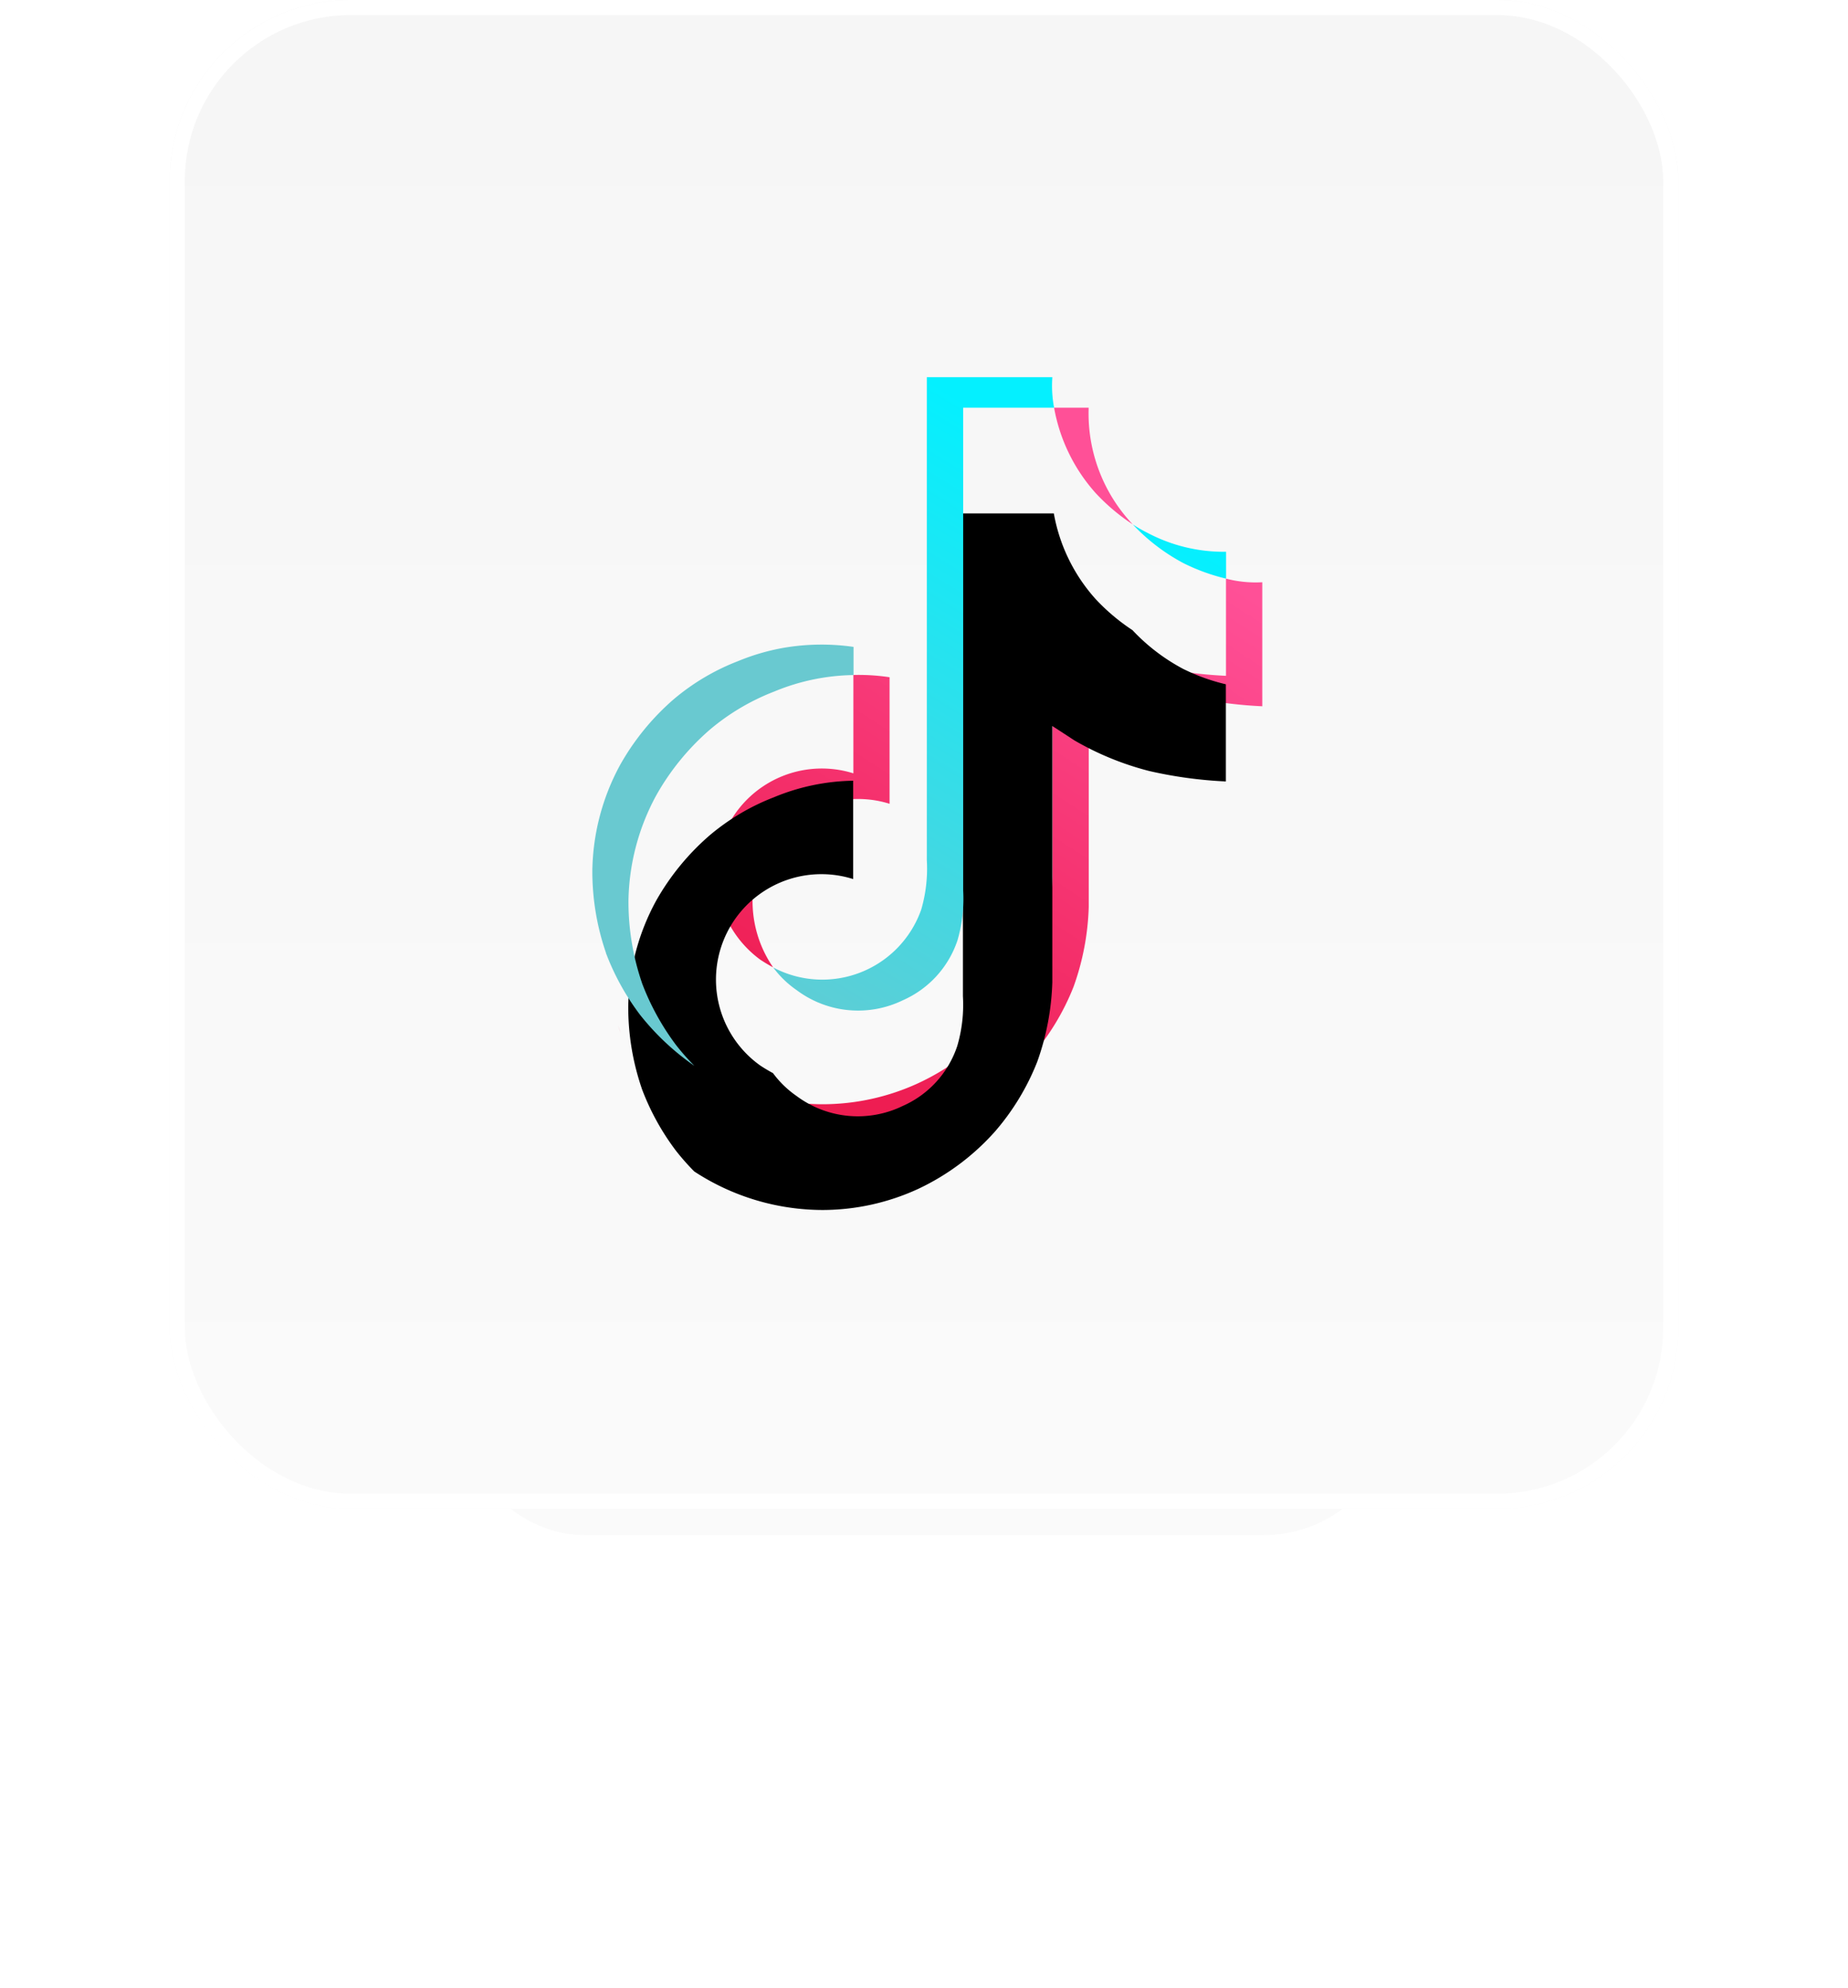
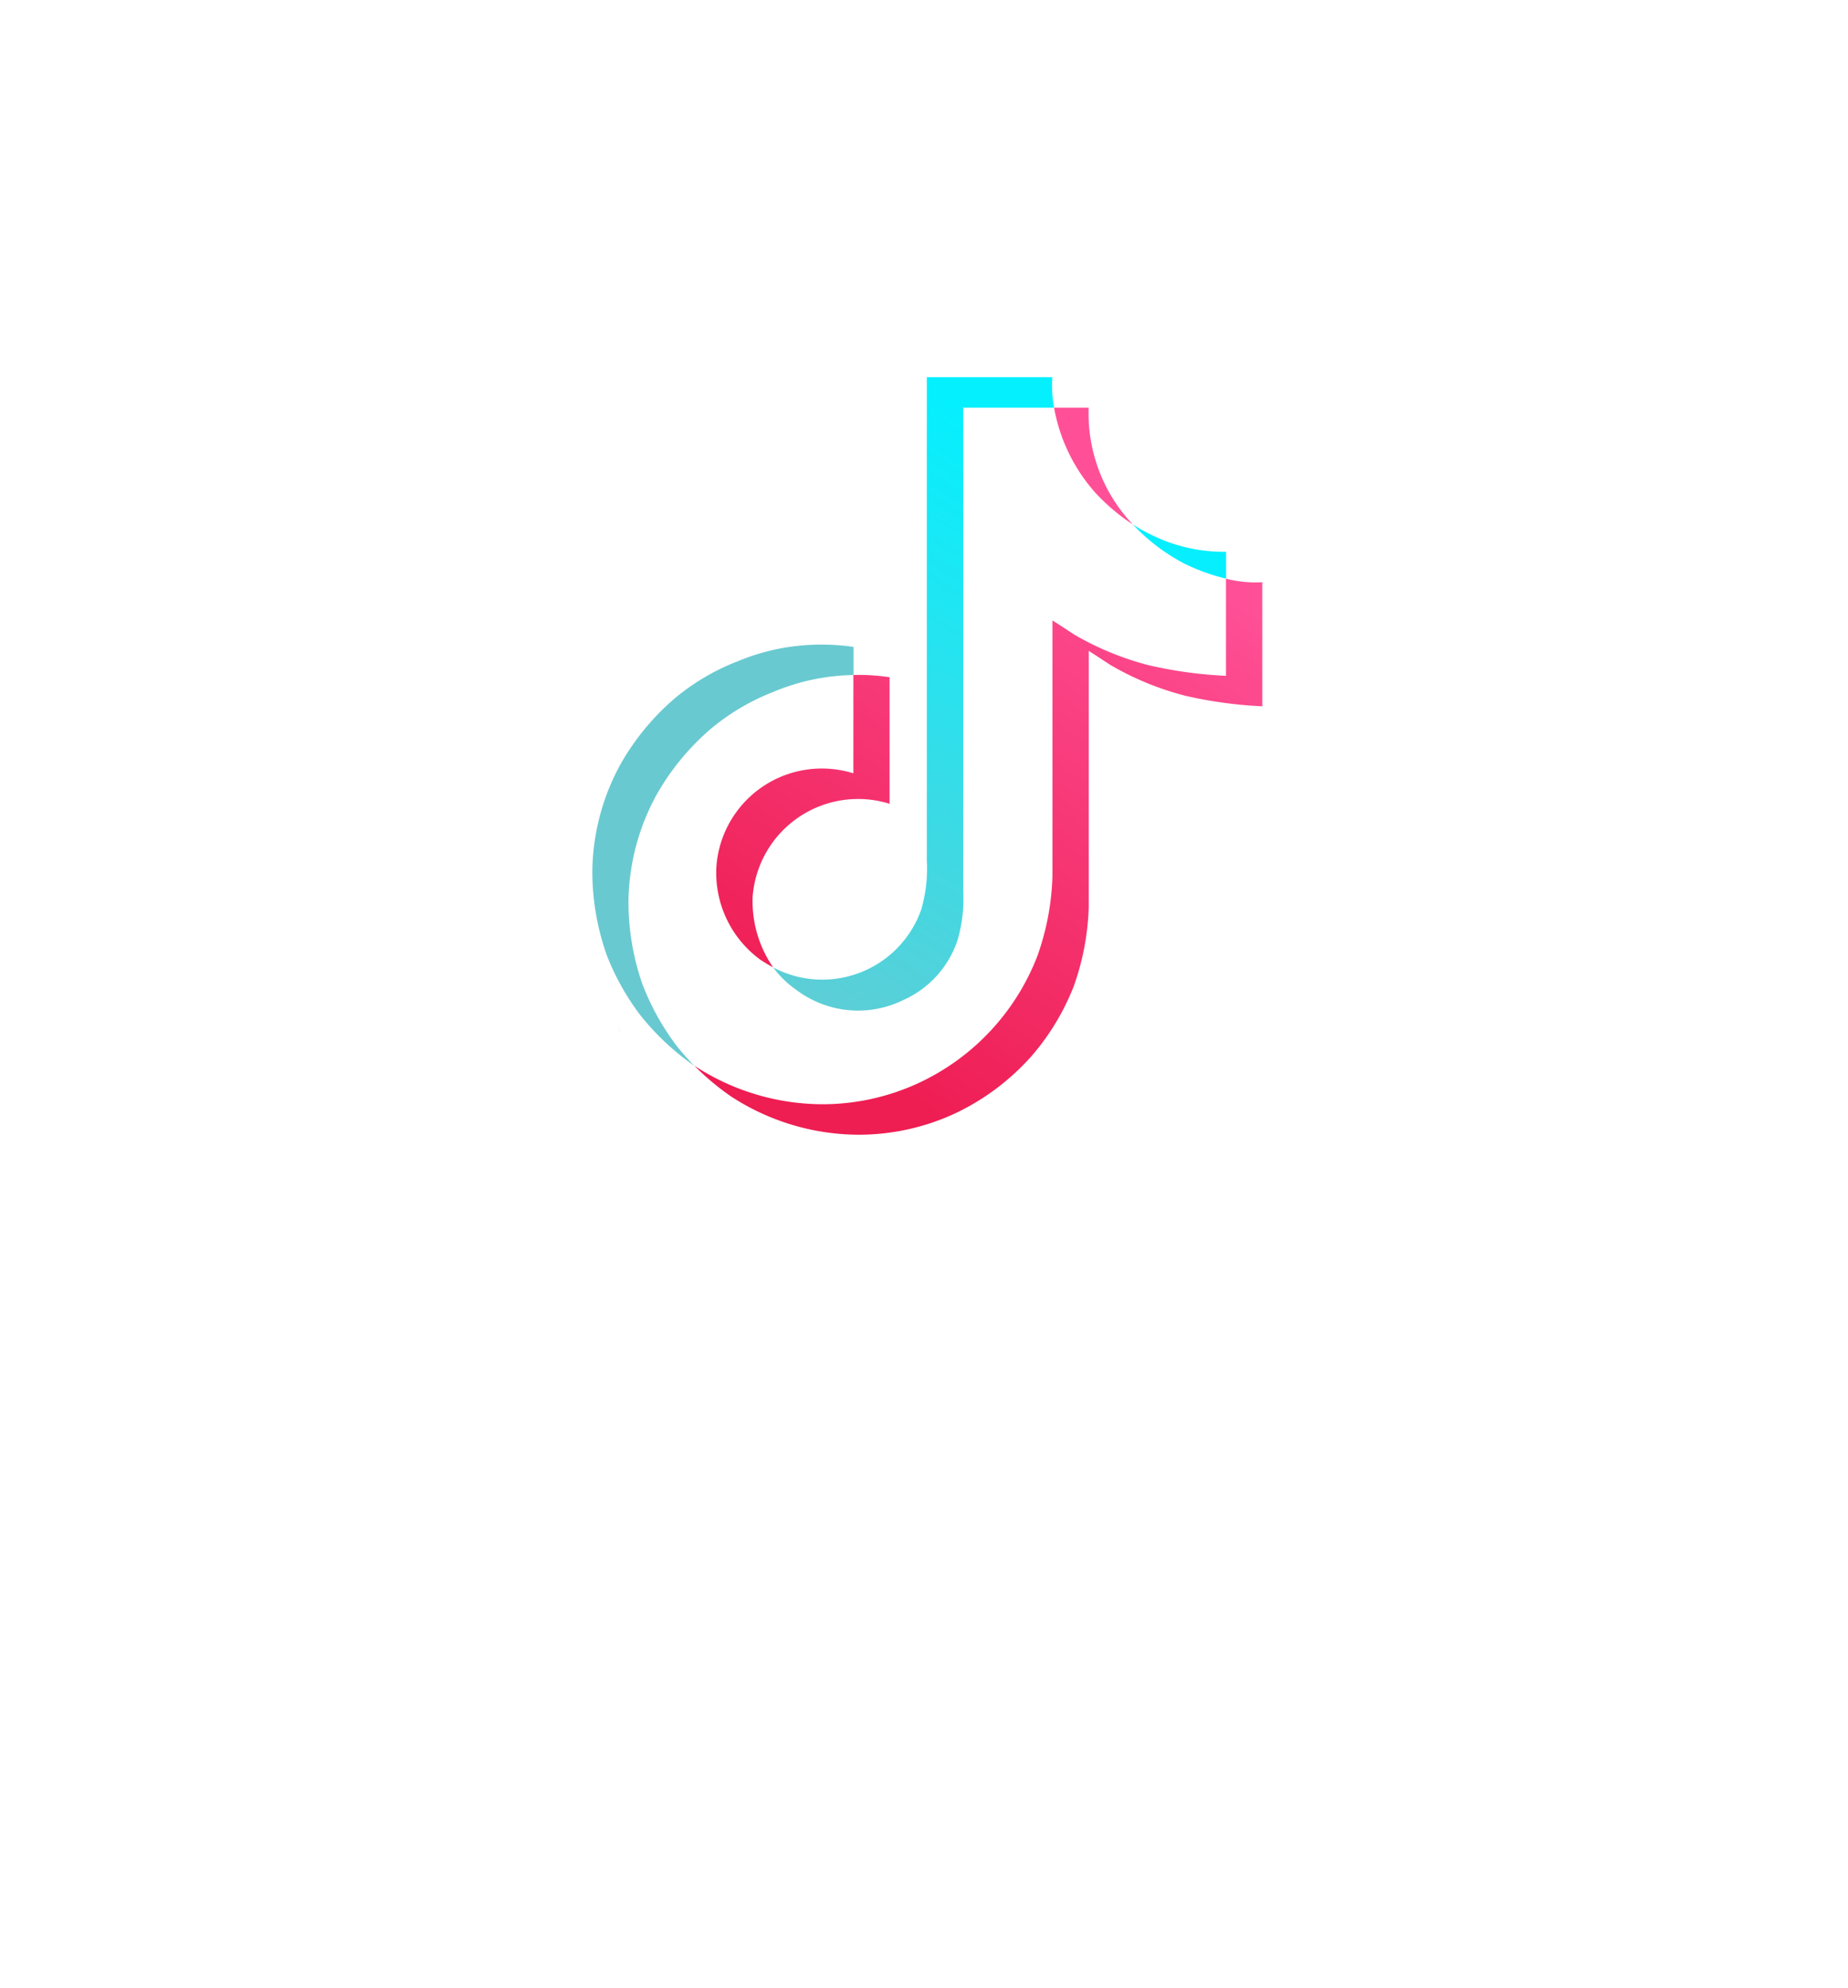
<svg xmlns="http://www.w3.org/2000/svg" width="122.5" height="131.75" viewBox="0 0 122.5 131.75">
  <defs>
    <filter id="矩形_42" x="0" y="54.25" width="122.5" height="77.5" filterUnits="userSpaceOnUse">
      <feOffset dy="3" input="SourceAlpha" />
      <feGaussianBlur stdDeviation="10" result="blur" />
      <feFlood flood-color="#ff20b5" flood-opacity="0.329" />
      <feComposite operator="in" in2="blur" />
      <feComposite in="SourceGraphic" />
    </filter>
    <linearGradient id="linear-gradient" x1="0.5" x2="0.5" y2="1" gradientUnits="objectBoundingBox">
      <stop offset="0" stop-color="#f6f6f6" />
      <stop offset="1" stop-color="#fafafa" />
    </linearGradient>
    <linearGradient id="linear-gradient-2" x1="0.5" y1="1" x2="0.941" y2="0.233" gradientUnits="objectBoundingBox">
      <stop offset="0" stop-color="#ee1d52" />
      <stop offset="1" stop-color="#ff5097" />
    </linearGradient>
    <filter id="路径_20" x="31.15" y="23.521" width="60.618" height="67.174" filterUnits="userSpaceOnUse">
      <feOffset dy="7" input="SourceAlpha" />
      <feGaussianBlur stdDeviation="3.5" result="blur-2" />
      <feFlood flood-color="#f930d1" flood-opacity="0.4" />
      <feComposite operator="in" in2="blur-2" />
      <feComposite in="SourceGraphic" />
    </filter>
    <linearGradient id="linear-gradient-3" x1="-0.039" y1="1.082" x2="0.413" y2="0.037" gradientUnits="objectBoundingBox">
      <stop offset="0" stop-color="#69c9d0" />
      <stop offset="1" stop-color="#04f0ff" />
    </linearGradient>
  </defs>
  <g id="组_360" data-name="组 360" transform="translate(-1195.75 -3189)">
    <g transform="matrix(1, 0, 0, 1, 1195.75, 3189)" filter="url(#矩形_42)">
-       <rect id="矩形_42-2" data-name="矩形 42" width="62.5" height="17.5" rx="8.75" transform="translate(30 81.25)" fill="#fafafa" />
-     </g>
+       </g>
    <g id="矩形_14" data-name="矩形 14" transform="translate(1207 3189)" stroke="#fff" stroke-linecap="round" stroke-linejoin="round" stroke-width="1" fill="url(#linear-gradient)">
-       <rect width="100" height="100" rx="12" stroke="none" />
      <rect x="0.5" y="0.5" width="99" height="99" rx="11.5" fill="none" />
    </g>
    <g id="组_345" data-name="组 345" transform="translate(864.656 10.574)">
      <g id="组_33" data-name="组 33" transform="translate(372.065 3205.447)">
        <path id="路径_19" data-name="路径 19" d="M196,131.559l.165.465C196.144,131.97,196.083,131.808,196,131.559Zm6.518-10.539a7.007,7.007,0,0,1,9.079-6.176v-6.518a13.641,13.641,0,0,1,2.4.149v8.388a7.008,7.008,0,0,0-9.078,6.177,7.731,7.731,0,0,0,1.359,4.664q-.417-.223-.85-.508A7.138,7.138,0,0,1,202.518,121.02Zm25.144-24.746a11.5,11.5,0,0,1-2.76-5.664h2.292a10.694,10.694,0,0,0,2.874,7.683l.046.051A13.335,13.335,0,0,1,227.662,96.274Zm11.041,5.906v8.22a28.489,28.489,0,0,1-5.089-.694,19.439,19.439,0,0,1-4.965-2.036s-1.342-.879-1.45-.94V123.7a17.084,17.084,0,0,1-1,5.274,15.981,15.981,0,0,1-2.791,4.611,15.787,15.787,0,0,1-5.122,3.824,15.186,15.186,0,0,1-6.307,1.388,15.571,15.571,0,0,1-8.5-2.544,17.032,17.032,0,0,1-2.426-2.035l.02.015a15.573,15.573,0,0,0,8.5,2.544,15.181,15.181,0,0,0,6.307-1.388,15.386,15.386,0,0,0,7.913-8.436,17.139,17.139,0,0,0,1-5.274V104.71c.108.062,1.449.941,1.449.941a19.415,19.415,0,0,0,4.966,2.036,28.5,28.5,0,0,0,5.089.694V101.94A7.782,7.782,0,0,0,238.7,102.179Z" transform="translate(-196 -90.61)" fill="url(#linear-gradient-2)" />
      </g>
      <g transform="matrix(1, 0, 0, 1, 331.09, 3178.43)" filter="url(#路径_20)">
-         <path id="路径_20-2" data-name="路径 20" d="M242.384,101.94v6.439a28.5,28.5,0,0,1-5.089-.694,19.459,19.459,0,0,1-4.966-2.036s-1.341-.879-1.449-.941v16.976a17.079,17.079,0,0,1-1,5.274,15.976,15.976,0,0,1-2.791,4.612,15.8,15.8,0,0,1-5.122,3.824,15.181,15.181,0,0,1-6.307,1.388,15.573,15.573,0,0,1-8.5-2.544l-.02-.015a15.826,15.826,0,0,1-1.2-1.358,16.32,16.32,0,0,1-2.27-4.118.023.023,0,0,1,0-.007,16.6,16.6,0,0,1-.9-5.488,15.09,15.09,0,0,1,1.838-6.95,16.354,16.354,0,0,1,3.568-4.36,14.9,14.9,0,0,1,4.24-2.511,14.223,14.223,0,0,1,5.263-1.1v6.518a6.989,6.989,0,0,0-6.166,12.353q.433.286.85.508a6.615,6.615,0,0,0,1.557,1.512,6.8,6.8,0,0,0,7.031.671,6.618,6.618,0,0,0,3.629-3.985,9.677,9.677,0,0,0,.374-3.293v-32h6.026a11.5,11.5,0,0,0,2.76,5.664,13.335,13.335,0,0,0,2.452,2.071,12.86,12.86,0,0,0,3.362,2.57A13.121,13.121,0,0,0,242.384,101.94Z" transform="translate(-161.12 -63.59)" />
-       </g>
+         </g>
      <path id="路径_22" data-name="路径 22" d="M190.927,250.1a14.9,14.9,0,0,0-4.24,2.511,16.358,16.358,0,0,0-3.567,4.369,15.084,15.084,0,0,0-1.838,6.95,16.6,16.6,0,0,0,.9,5.488.023.023,0,0,0,0,.007,16.6,16.6,0,0,0,2.27,4.118,15.846,15.846,0,0,0,1.2,1.358,16.739,16.739,0,0,1-3.6-3.379,16.364,16.364,0,0,1-2.264-4.1.1.1,0,0,1,0-.012v-.007a16.524,16.524,0,0,1-.9-5.491,15.092,15.092,0,0,1,1.838-6.95,16.338,16.338,0,0,1,3.568-4.369,14.88,14.88,0,0,1,4.24-2.511,14.533,14.533,0,0,1,2.991-.879,14.864,14.864,0,0,1,4.677-.069V249A14.223,14.223,0,0,0,190.927,250.1Z" transform="translate(191.472 2974.167)" fill="#69c9d0" />
      <path id="路径_23" data-name="路径 23" d="M317,72.511h-6.026v32a9.813,9.813,0,0,1-.374,3.293,6.64,6.64,0,0,1-3.629,3.984,6.79,6.79,0,0,1-7.031-.671,6.611,6.611,0,0,1-1.561-1.507,6.954,6.954,0,0,0,9.81-3.823,9.65,9.65,0,0,0,.375-3.292V70.49h8.321A7.855,7.855,0,0,0,317,72.511Zm11.4,9.549v1.781a13.119,13.119,0,0,1-2.822-1.025,12.858,12.858,0,0,1-3.362-2.57,9.4,9.4,0,0,0,.956.55A10.81,10.81,0,0,0,328.4,82.06Z" transform="translate(83.967 3132.936)" fill="url(#linear-gradient-3)" />
    </g>
  </g>
</svg>